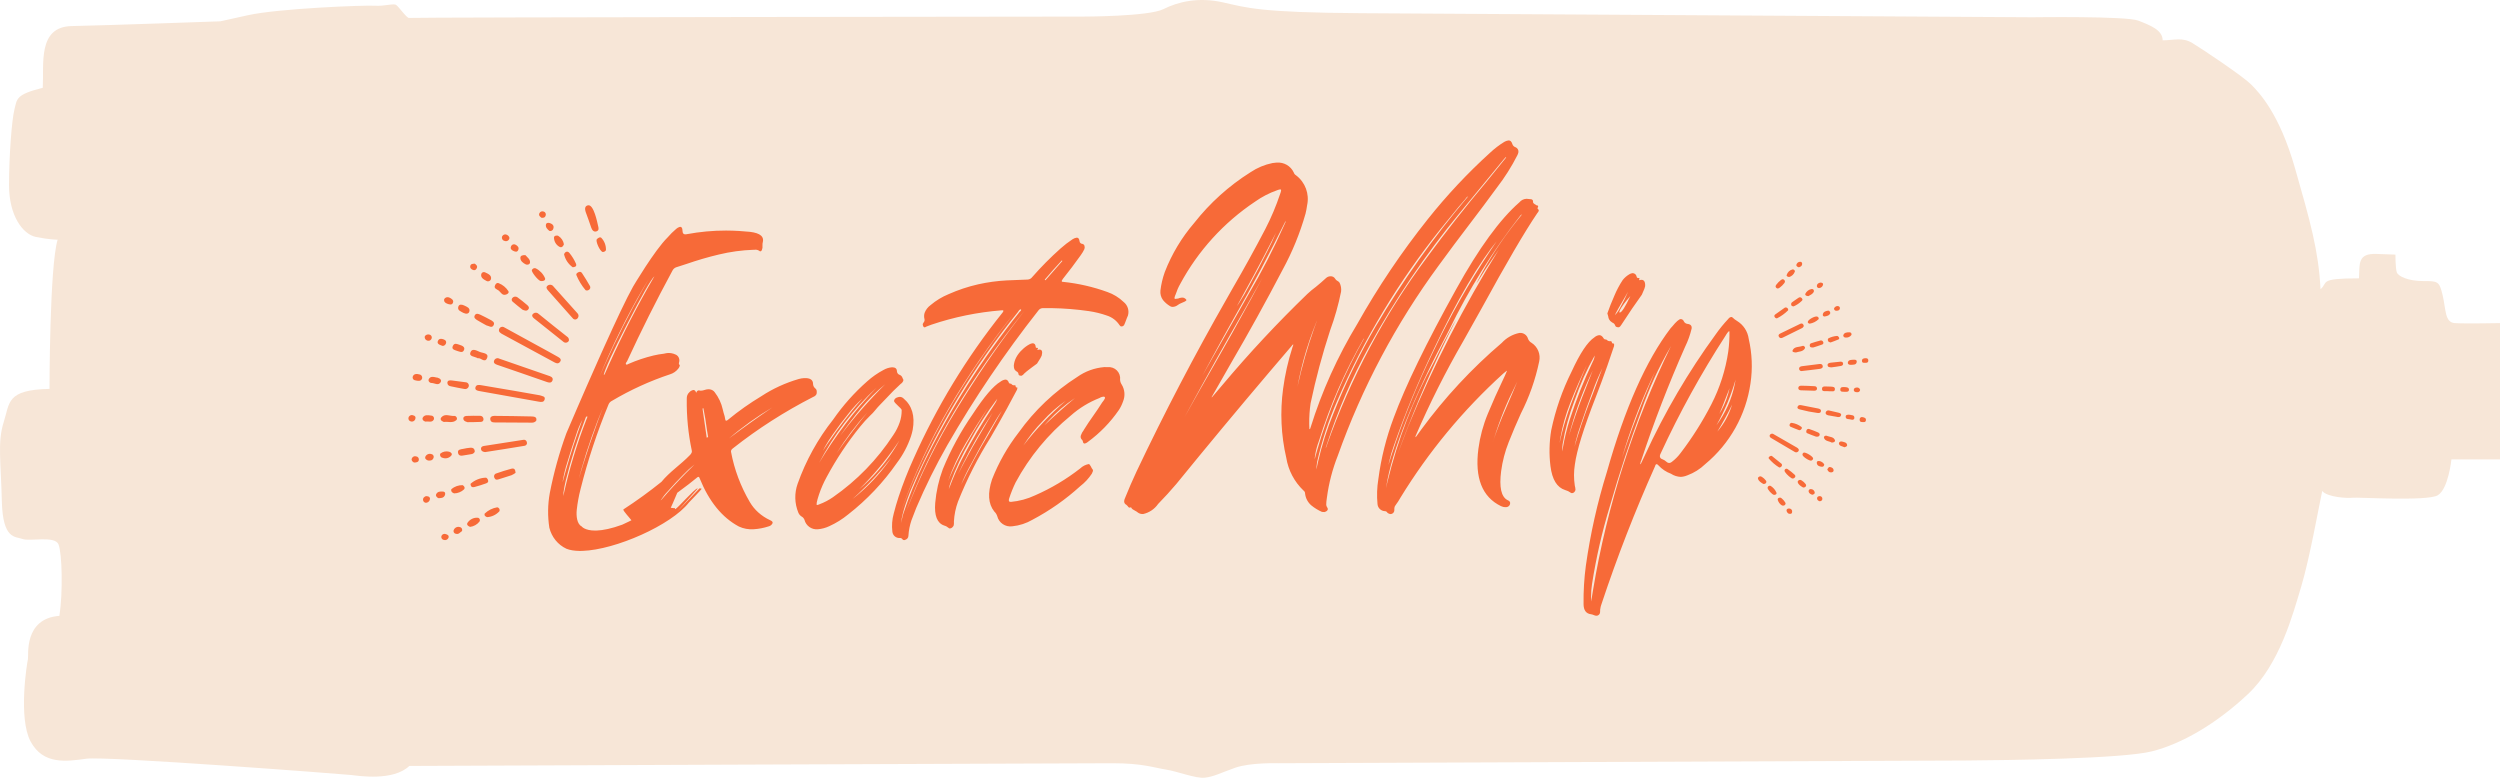
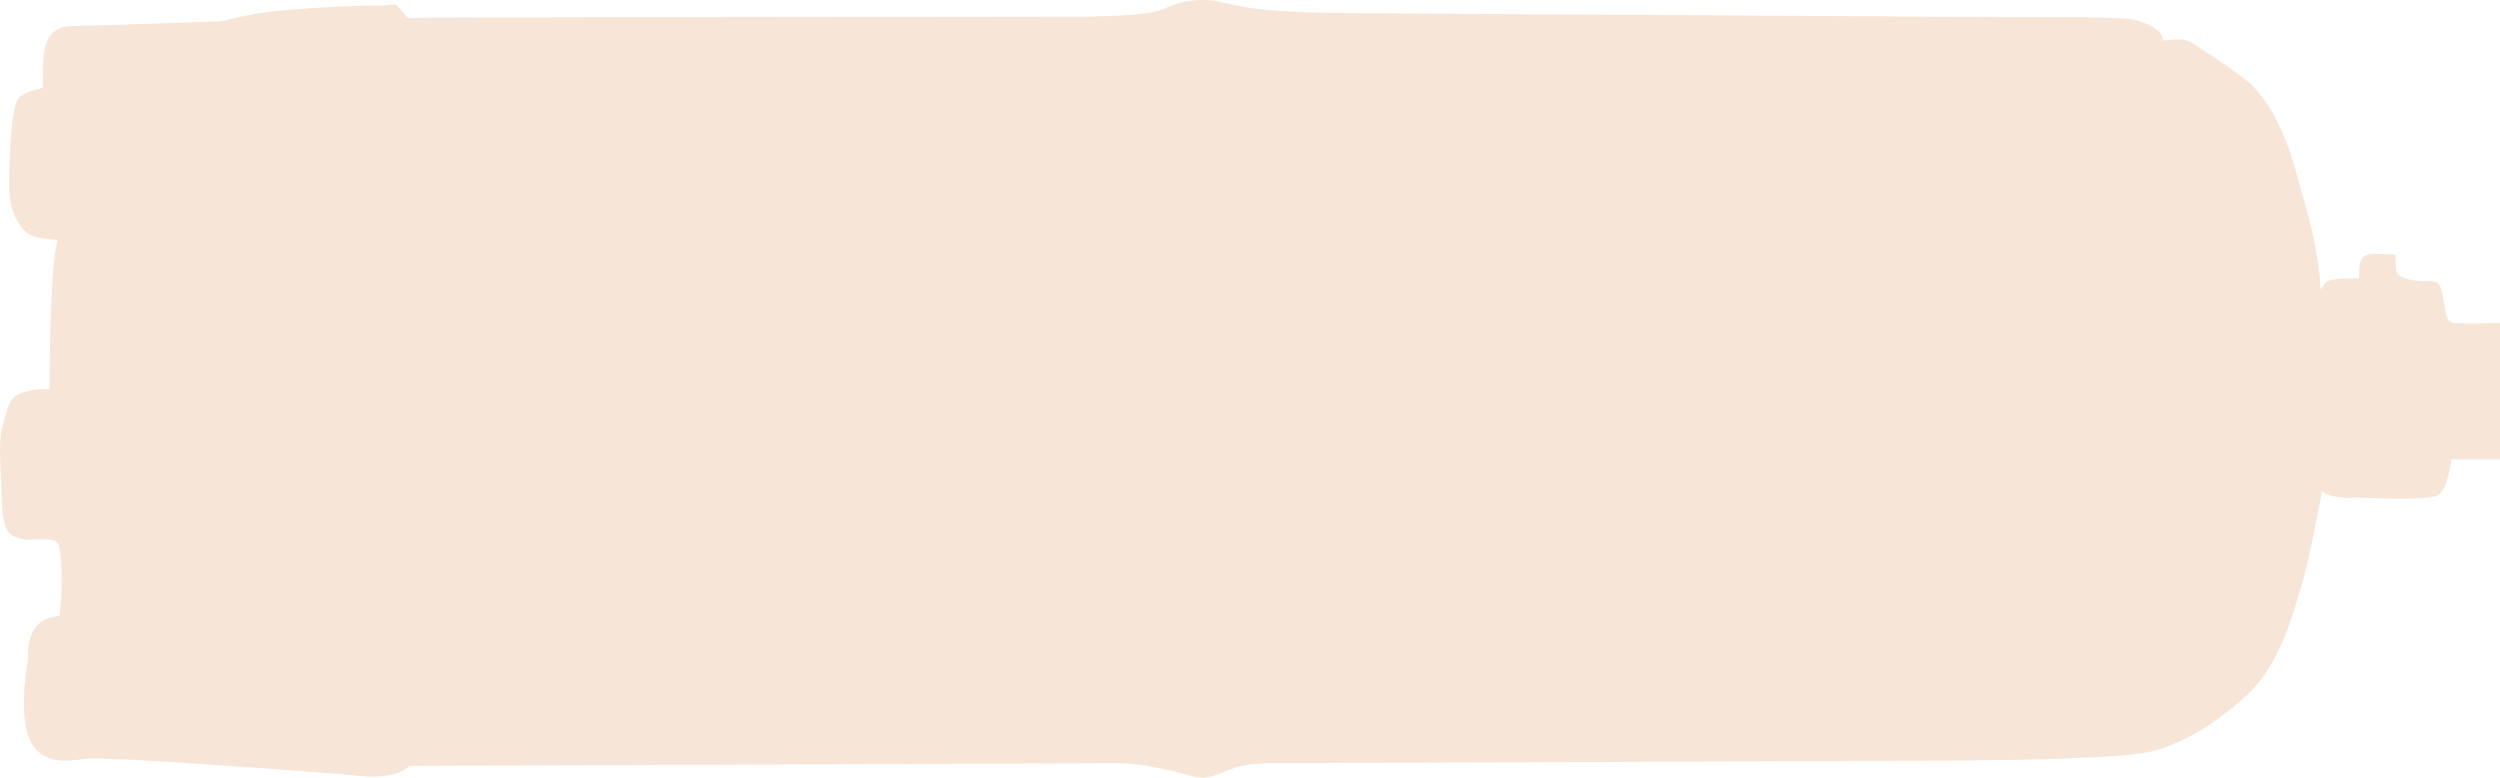
<svg xmlns="http://www.w3.org/2000/svg" width="180px" height="56px" viewBox="0 0 180 56" version="1.1">
  <title>svg-cylinder</title>
  <g id="Blog&amp;Articles" stroke="none" stroke-width="1" fill="none" fill-rule="evenodd">
    <g id="b-1280_bloglp__allsections" transform="translate(-630, -112)">
      <g id="hero--content" transform="translate(96, 112)">
        <g id="svg-cylinder" transform="translate(534, 0)">
          <path d="M3.565,28 C3.565,28 3.565,19.211 4.148,17.258 C4.148,17.258 3.565,17.258 2.594,17.063 C1.622,16.867 0.651,15.5 0.651,13.352 C0.651,11.203 0.845,8.664 1.039,7.883 C1.233,7.102 1.136,6.809 3.079,6.321 C3.177,4.612 2.691,1.926 5.168,1.877 C7.646,1.828 15.855,1.535 15.855,1.535 C15.855,1.535 15.661,1.584 17.847,1.096 C20.033,0.608 26.251,0.364 26.98,0.412 C27.708,0.461 28.34,0.217 28.534,0.364 C28.729,0.51 29.311,1.34 29.457,1.291 C29.603,1.243 77.986,1.194 77.986,1.194 C77.986,1.194 82.699,1.194 83.767,0.657 C84.836,0.119 86.293,-0.222 88.042,0.168 C89.791,0.559 90.665,0.901 97.952,0.95 C105.239,0.998 146.336,1.243 146.336,1.243 C146.336,1.243 153.088,1.145 153.962,1.487 C154.837,1.828 155.711,2.17 155.711,2.903 C156.537,2.903 157.12,2.659 157.848,3.098 C158.577,3.537 161.492,5.491 162.075,6.076 C162.658,6.662 164.115,8.176 165.232,12.082 C166.35,15.988 166.933,18.039 167.078,20.822 C167.661,20.334 166.884,20.041 169.847,20.041 C169.896,18.967 169.75,18.234 171.11,18.283 L172.47,18.332 C172.47,18.332 172.47,19.309 172.568,19.602 C172.665,19.895 173.393,20.236 174.462,20.236 C175.531,20.236 175.628,20.236 175.871,21.262 C176.114,22.287 176.017,23.215 176.745,23.264 C177.474,23.313 180,23.264 180,23.264 L180,28 L180,33.078 L176.502,33.078 C176.502,33.078 176.284,35.226 175.507,35.666 C174.729,36.105 169.701,35.788 169.386,35.837 C169.07,35.886 167.564,35.812 167.2,35.349 C166.957,36.472 166.301,40.182 165.694,42.209 C165.087,44.235 164.139,47.824 161.856,49.972 C159.573,52.121 157.071,53.561 154.934,54.098 C152.796,54.635 144.514,54.733 141.478,54.757 L92.042,54.953 C92.042,54.953 90.034,54.888 88.933,55.278 C87.832,55.669 87.378,55.929 86.731,55.994 C86.083,56.06 84.787,55.539 83.945,55.408 C83.103,55.278 82.261,54.953 80.124,54.953 C77.986,54.953 29.473,55.148 29.473,55.148 C28.307,56.255 25.846,55.864 25.263,55.799 C24.68,55.734 7.646,54.432 6.221,54.627 C4.796,54.823 3.112,55.083 2.205,53.39 C1.298,51.698 1.946,47.726 2.011,47.466 C2.075,47.205 1.687,44.536 4.278,44.341 C4.537,42.648 4.472,39.849 4.213,39.198 C3.954,38.547 2.14,39.002 1.622,38.807 C1.104,38.612 0.197,38.872 0.132,36.073 C0.068,33.273 -0.191,31.841 0.262,30.409 C0.715,28.977 0.456,28.065 3.565,28" id="Fill-1" fill="#F7E6D7" />
-           <path d="M124.653,22.822 C124.692,22.821 124.728,22.839 124.752,22.869 C124.844,22.958 124.946,23.035 125.056,23.101 C125.523,23.381 125.836,23.858 125.908,24.398 C126.152,25.449 126.195,26.536 126.035,27.603 C125.708,29.878 124.546,31.95 122.776,33.417 C122.408,33.772 121.971,34.047 121.491,34.224 C121.391,34.267 121.287,34.298 121.18,34.317 L121.019,34.336 C120.766,34.327 120.52,34.248 120.309,34.109 C119.963,33.982 119.652,33.774 119.403,33.502 C119.368,33.465 119.338,33.44 119.311,33.428 L119.273,33.421 C119.225,33.423 119.189,33.472 119.165,33.567 C117.72,36.796 116.437,40.095 115.322,43.451 C115.268,43.589 115.232,43.733 115.213,43.881 L115.206,44.075 C115.202,44.188 115.129,44.284 115.026,44.32 L114.961,44.333 C114.893,44.334 114.825,44.32 114.764,44.29 C114.702,44.261 114.637,44.241 114.57,44.229 C114.199,44.189 114.015,43.94 114.016,43.482 C114.005,42.558 114.06,41.636 114.183,40.721 C114.506,38.435 115.012,36.179 115.698,33.974 C116.987,29.403 118.517,25.954 120.288,23.628 L120.391,23.517 C120.683,23.161 120.889,22.98 121.007,22.974 C121.108,22.973 121.199,23.035 121.233,23.13 C121.281,23.233 121.378,23.304 121.49,23.319 C121.722,23.343 121.824,23.455 121.798,23.656 C121.691,24.11 121.533,24.55 121.328,24.969 C120.129,27.677 119.073,30.413 118.161,33.176 L118.138,33.213 L118.095,33.409 L118.128,33.425 C118.238,33.208 118.343,32.985 118.444,32.757 C119.847,29.695 121.555,26.782 123.54,24.061 C123.814,23.671 124.115,23.302 124.442,22.956 C124.49,22.883 124.567,22.835 124.653,22.822 Z M120.314,24.915 C119.439,26.416 118.714,27.998 118.148,29.64 C117.338,31.806 116.593,34.07 115.914,36.433 C115.352,38.275 114.921,40.155 114.625,42.057 C114.576,42.368 114.553,42.682 114.555,42.996 L114.565,43.31 L114.699,42.481 C115.717,36.388 117.607,30.472 120.314,24.915 Z M48.984,16.333 L49.029,16.342 C49.099,16.37 49.135,16.46 49.139,16.612 C49.143,16.8 49.222,16.886 49.377,16.873 L49.448,16.861 C50.382,16.687 51.328,16.599 52.275,16.6 L52.748,16.608 C53.064,16.618 53.38,16.638 53.695,16.668 C54.567,16.712 54.981,16.938 54.937,17.348 L54.901,17.545 C54.894,17.597 54.893,17.65 54.898,17.703 C54.903,17.75 54.903,17.797 54.898,17.844 C54.877,17.967 54.844,18.045 54.797,18.08 L54.759,18.097 C54.723,18.102 54.688,18.086 54.666,18.057 C54.555,17.986 54.423,17.961 54.295,17.987 L54.239,17.985 C53.402,18.014 52.57,18.129 51.754,18.326 C50.978,18.51 50.203,18.737 49.428,19.005 L48.674,19.248 C48.558,19.293 48.463,19.383 48.409,19.499 C47.243,21.655 46.155,23.828 45.145,26.019 C45.134,26.032 45.118,26.054 45.096,26.085 C45.073,26.118 45.059,26.157 45.055,26.198 C45.066,26.233 45.097,26.257 45.133,26.258 L45.266,26.195 C45.844,25.943 46.441,25.743 47.052,25.596 C47.301,25.537 47.553,25.493 47.808,25.465 L47.879,25.448 C47.979,25.423 48.082,25.412 48.183,25.415 L48.335,25.43 C48.435,25.447 48.533,25.477 48.627,25.521 C48.819,25.593 48.937,25.794 48.911,26.004 L48.881,26.152 C48.874,26.19 48.886,26.228 48.912,26.255 C48.933,26.272 48.946,26.298 48.946,26.326 C48.928,26.405 48.891,26.479 48.839,26.54 C48.687,26.735 48.481,26.877 48.249,26.948 C46.795,27.431 45.394,28.07 44.069,28.856 C43.956,28.907 43.865,29.001 43.815,29.119 C42.996,31.095 42.322,33.133 41.8,35.214 C41.673,35.706 41.581,36.206 41.526,36.711 C41.48,37.142 41.54,37.728 41.873,37.896 C41.873,37.896 42.086,38.201 42.853,38.201 L42.978,38.198 C43.413,38.18 44.006,38.069 44.806,37.775 C44.969,37.703 45.131,37.626 45.29,37.546 L45.463,37.458 C45.412,37.391 45.343,37.309 45.269,37.223 L45.121,37.049 C44.977,36.877 44.858,36.722 44.884,36.678 C45.834,36.061 46.747,35.399 47.622,34.695 C48.216,33.968 49.011,33.454 49.665,32.776 C49.725,32.722 49.771,32.656 49.801,32.584 C49.82,32.534 49.822,32.481 49.807,32.43 C49.551,31.217 49.431,29.984 49.447,28.748 L49.447,28.702 C49.444,28.618 49.457,28.533 49.487,28.453 C49.517,28.376 49.565,28.305 49.629,28.247 C49.702,28.161 49.806,28.102 49.922,28.079 C50.011,28.075 50.081,28.143 50.129,28.285 L50.141,28.253 C50.175,28.16 50.232,28.111 50.31,28.107 L50.451,28.131 C50.545,28.127 50.638,28.11 50.726,28.079 C50.803,28.051 50.885,28.034 50.968,28.029 L51.064,28.028 L51.156,28.042 C51.277,28.071 51.384,28.139 51.456,28.237 C51.742,28.607 51.94,29.029 52.037,29.473 L52.098,29.717 C52.155,29.875 52.196,30.038 52.22,30.204 C52.231,30.265 52.254,30.295 52.287,30.293 C52.344,30.279 52.395,30.25 52.434,30.209 C53.181,29.594 53.979,29.031 54.819,28.525 C55.638,27.987 56.545,27.57 57.506,27.289 C57.632,27.253 57.763,27.231 57.894,27.224 C58.322,27.204 58.537,27.343 58.54,27.64 C58.54,27.76 58.595,27.875 58.691,27.957 C58.739,27.99 58.775,28.037 58.792,28.09 C58.815,28.182 58.815,28.277 58.792,28.368 C58.746,28.466 58.658,28.542 58.549,28.579 C56.496,29.629 54.564,30.866 52.783,32.271 C52.717,32.309 52.667,32.366 52.641,32.434 C52.63,32.469 52.628,32.506 52.636,32.542 C52.87,33.802 53.326,35.019 53.986,36.146 C54.312,36.707 54.82,37.162 55.439,37.449 C55.465,37.456 55.489,37.467 55.509,37.484 C55.525,37.498 55.543,37.51 55.563,37.52 C55.586,37.534 55.605,37.555 55.616,37.579 C55.632,37.607 55.635,37.641 55.624,37.671 C55.611,37.696 55.596,37.719 55.579,37.742 C55.553,37.781 55.519,37.814 55.478,37.839 C55.436,37.867 55.389,37.887 55.339,37.9 C54.99,38.014 54.626,38.084 54.256,38.106 C53.891,38.13 53.526,38.062 53.2,37.91 C51.994,37.268 51.052,36.111 50.375,34.437 C50.356,34.366 50.324,34.332 50.28,34.334 C50.246,34.336 50.195,34.369 50.127,34.433 C49.88,34.644 49.364,35.038 48.764,35.479 C48.557,35.994 48.294,36.559 48.294,36.559 L48.542,36.589 L48.578,36.576 L48.592,36.586 C48.601,36.609 48.578,36.667 48.623,36.656 C48.759,36.624 50.014,35.184 50.21,35.169 L50.233,35.18 L48.762,36.832 L50.36,35.166 L50.4,35.163 L50.451,35.168 C50.484,35.173 50.514,35.184 50.517,35.199 C50.523,35.229 49.605,36.178 49.605,36.178 C48.343,37.8 44.32,39.589 41.931,39.664 L41.712,39.666 C41.355,39.661 41.042,39.612 40.789,39.513 C40.175,39.23 39.72,38.672 39.553,37.998 C39.425,37.172 39.435,36.328 39.584,35.505 C39.869,34.038 40.268,32.597 40.778,31.196 L40.79,31.169 C40.91,30.886 41.938,28.476 43.053,25.973 L43.291,25.439 L43.531,24.907 C44.328,23.14 45.11,21.472 45.585,20.629 C45.585,20.629 47.129,18.014 48.065,17.097 C48.257,16.872 48.467,16.664 48.692,16.475 C48.761,16.413 48.843,16.367 48.93,16.34 L48.984,16.333 Z M77.523,17.111 C77.635,17.106 77.702,17.186 77.724,17.353 C77.729,17.467 77.822,17.557 77.936,17.56 C78.005,17.576 78.06,17.628 78.081,17.695 C78.107,17.774 78.105,17.86 78.075,17.939 C78.002,18.09 77.915,18.235 77.816,18.371 C77.405,18.952 76.974,19.522 76.525,20.082 C76.495,20.119 76.471,20.16 76.451,20.203 C76.428,20.271 76.468,20.302 76.568,20.297 C77.647,20.41 78.708,20.654 79.728,21.023 C80.167,21.175 80.567,21.421 80.902,21.743 C81.196,21.975 81.319,22.365 81.21,22.725 L81.137,22.896 C81.092,22.999 81.048,23.113 81.007,23.238 C80.988,23.294 80.964,23.348 80.937,23.401 C80.905,23.453 80.854,23.488 80.797,23.5 L80.738,23.503 C80.694,23.506 80.649,23.475 80.605,23.41 C80.39,23.081 80.068,22.837 79.695,22.719 C79.273,22.571 78.839,22.464 78.397,22.4 C77.515,22.273 76.626,22.201 75.736,22.186 L75.068,22.186 C74.947,22.191 74.835,22.253 74.766,22.352 C72.349,25.422 70.157,28.663 68.207,32.05 C67.377,33.509 66.631,35.015 65.973,36.56 L65.623,37.467 C65.503,37.823 65.43,38.193 65.407,38.568 L65.39,38.67 C65.369,38.736 65.324,38.792 65.263,38.827 C65.232,38.849 65.197,38.866 65.16,38.877 L65.104,38.889 C65.047,38.891 64.993,38.861 64.965,38.812 C64.919,38.754 64.847,38.726 64.775,38.738 C64.505,38.749 64.275,38.547 64.25,38.278 C64.197,37.844 64.231,37.403 64.348,36.981 C64.45,36.574 64.567,36.171 64.699,35.773 C65.004,34.853 65.357,33.95 65.757,33.068 C67.434,29.293 69.59,25.749 72.169,22.525 C72.201,22.489 72.225,22.448 72.243,22.403 C72.254,22.37 72.242,22.35 72.207,22.343 L72.165,22.34 L72.114,22.343 C70.397,22.478 68.702,22.824 67.069,23.374 L66.71,23.51 L66.671,23.529 C66.653,23.544 66.632,23.556 66.61,23.562 L66.576,23.568 C66.533,23.572 66.494,23.546 66.481,23.506 C66.472,23.493 66.466,23.479 66.461,23.465 C66.454,23.443 66.448,23.421 66.442,23.399 C66.435,23.368 66.437,23.336 66.448,23.306 C66.46,23.274 66.478,23.244 66.501,23.218 C66.527,23.187 66.547,23.152 66.56,23.114 C66.575,23.065 66.575,23.013 66.56,22.963 C66.523,22.819 66.527,22.667 66.572,22.525 C66.659,22.3 66.809,22.106 67.004,21.966 C67.394,21.636 67.833,21.37 68.305,21.177 C68.988,20.873 69.699,20.636 70.428,20.471 C71.102,20.32 71.788,20.226 72.477,20.189 L74,20.128 C74.13,20.118 74.249,20.05 74.325,19.943 C74.96,19.219 75.638,18.534 76.357,17.893 C76.629,17.651 76.917,17.428 77.221,17.228 C77.311,17.166 77.415,17.126 77.523,17.111 Z M32.104,38.457 C32.234,38.497 32.342,38.554 32.292,38.722 C32.233,38.856 32.083,38.922 31.946,38.873 C31.885,38.861 31.832,38.823 31.801,38.768 C31.769,38.713 31.763,38.647 31.784,38.587 C31.838,38.463 31.98,38.405 32.104,38.457 Z M33.105,37.949 C33.168,37.959 33.223,37.998 33.254,38.056 C33.284,38.113 33.287,38.181 33.261,38.24 C33.127,38.318 33.038,38.498 32.822,38.432 C32.76,38.423 32.705,38.384 32.676,38.327 C32.647,38.271 32.647,38.204 32.675,38.147 C32.749,37.981 32.933,37.896 33.105,37.949 Z M64.229,26.444 C64.462,26.444 64.579,26.541 64.578,26.734 C64.586,26.859 64.672,26.965 64.793,26.997 C64.89,27.04 64.961,27.126 64.986,27.23 C65.003,27.255 65.018,27.281 65.031,27.308 C65.047,27.344 65.048,27.385 65.034,27.421 C64.997,27.512 64.933,27.589 64.85,27.641 C64.486,27.972 64.139,28.319 63.808,28.681 L63.349,29.158 C63.233,29.276 63.123,29.401 63.02,29.53 C62.908,29.67 62.785,29.801 62.653,29.921 C62.396,30.172 62.154,30.439 61.929,30.719 C61.021,31.841 60.219,33.047 59.534,34.32 C59.306,34.732 59.115,35.164 58.966,35.611 C58.8,36.115 58.754,36.366 58.829,36.362 C58.891,36.351 58.951,36.332 59.007,36.304 C59.347,36.178 59.669,36.009 59.967,35.802 C61.692,34.605 63.17,33.085 64.318,31.323 C64.515,31.036 64.671,30.723 64.784,30.394 C64.876,30.121 64.923,29.834 64.921,29.546 C64.957,29.404 64.331,29.01 64.374,28.846 C64.417,28.617 64.714,28.579 64.788,28.575 C64.885,28.577 64.977,28.615 65.048,28.682 C65.669,29.2 65.891,29.954 65.714,30.944 C65.682,31.105 65.64,31.264 65.589,31.42 C65.356,32.107 65.014,32.753 64.577,33.331 C63.6,34.738 62.417,35.987 61.068,37.039 C60.654,37.379 60.197,37.664 59.709,37.885 C59.451,38.007 59.173,38.082 58.889,38.107 C58.444,38.151 58.033,37.863 57.922,37.429 C57.884,37.326 57.811,37.241 57.715,37.189 C57.607,37.121 57.524,37.021 57.477,36.902 C57.207,36.242 57.19,35.506 57.429,34.834 C58.023,33.16 58.887,31.597 59.988,30.206 C60.69,29.195 61.511,28.272 62.434,27.459 C62.791,27.139 63.186,26.863 63.61,26.638 C63.799,26.528 64.011,26.462 64.229,26.444 Z M72.379,27.33 C72.5,27.323 72.588,27.401 72.643,27.563 C72.654,27.596 72.687,27.618 72.722,27.616 C72.753,27.617 72.784,27.624 72.813,27.636 C72.858,27.707 72.938,27.748 73.022,27.741 L73.088,27.737 C73.11,27.737 73.123,27.764 73.127,27.817 C73.13,27.872 73.154,27.898 73.198,27.896 L73.231,27.896 C73.264,27.894 73.262,27.949 73.225,28.061 C73.214,28.094 72.972,28.545 72.499,29.414 C72.115,30.114 71.722,30.809 71.32,31.499 C70.402,32.963 69.618,34.506 68.978,36.111 C68.809,36.57 68.709,37.052 68.682,37.54 C68.688,37.634 68.685,37.728 68.67,37.821 C68.649,37.881 68.611,37.934 68.562,37.974 C68.532,38.003 68.496,38.024 68.458,38.036 L68.398,38.048 C68.354,38.05 68.324,38.041 68.311,38.019 C68.216,37.935 68.103,37.873 67.981,37.839 C67.475,37.668 67.26,37.125 67.336,36.21 C67.407,35.379 67.591,34.562 67.882,33.78 C68.456,32.379 69.182,31.046 70.047,29.803 C70.862,28.554 71.525,27.78 72.036,27.479 C72.136,27.401 72.254,27.349 72.379,27.33 Z M34.396,37.275 C34.459,37.282 34.514,37.323 34.538,37.383 C34.563,37.442 34.554,37.51 34.516,37.561 C34.35,37.768 34.111,37.902 33.85,37.935 C33.625,37.854 33.593,37.732 33.673,37.623 C33.839,37.389 34.112,37.257 34.396,37.275 Z M80.417,26.672 C80.592,26.85 80.677,27.098 80.646,27.345 C80.653,27.467 80.693,27.584 80.761,27.685 C80.987,28.05 81.024,28.5 80.862,28.898 C80.787,29.117 80.685,29.327 80.558,29.522 C79.946,30.41 79.188,31.189 78.316,31.826 C78.274,31.861 78.227,31.89 78.177,31.91 L78.099,31.935 C78.022,31.939 77.976,31.882 77.962,31.762 L77.923,31.682 C77.818,31.603 77.777,31.464 77.825,31.341 C77.872,31.207 77.941,31.081 78.03,30.969 L78.035,30.952 C78.246,30.612 78.467,30.28 78.699,29.956 C78.931,29.631 79.151,29.304 79.357,28.976 C79.431,28.893 79.494,28.801 79.545,28.703 C79.572,28.622 79.556,28.576 79.498,28.563 L79.446,28.56 C79.371,28.565 79.297,28.586 79.229,28.62 L79.168,28.656 C78.404,28.954 77.699,29.386 77.086,29.931 C75.464,31.26 74.118,32.892 73.123,34.737 C72.941,35.112 72.785,35.499 72.657,35.896 C72.602,36.063 72.645,36.143 72.787,36.136 C73.387,36.081 73.973,35.923 74.518,35.668 C75.683,35.159 76.778,34.506 77.779,33.724 C77.948,33.564 78.158,33.456 78.387,33.413 C78.431,33.411 78.486,33.473 78.552,33.602 C78.581,33.678 78.624,33.748 78.677,33.809 C78.7,33.849 78.702,33.897 78.683,33.939 L78.611,34.107 C78.385,34.451 78.103,34.755 77.776,35.006 C76.738,35.951 75.585,36.762 74.343,37.419 C73.898,37.679 73.402,37.841 72.889,37.893 C72.391,37.966 71.919,37.648 71.8,37.16 C71.758,37.032 71.684,36.917 71.586,36.825 C71.15,36.276 71.097,35.506 71.427,34.513 C71.902,33.304 72.547,32.168 73.343,31.141 C74.481,29.551 75.913,28.192 77.562,27.14 C78.139,26.731 78.815,26.486 79.52,26.43 L79.745,26.435 C79.994,26.408 80.241,26.495 80.417,26.672 Z M73.473,22.271 C73.451,22.271 73.413,22.301 73.361,22.36 C73.355,22.38 73.343,22.398 73.327,22.412 C73.311,22.425 73.299,22.444 73.293,22.464 C70.126,26.381 67.518,30.721 65.545,35.359 C65.41,35.702 65.288,36.038 65.179,36.368 C65.038,36.789 64.934,37.221 64.867,37.66 L65.031,37.014 C65.447,35.763 65.94,34.538 66.508,33.349 C68.403,29.476 70.718,25.824 73.411,22.459 C73.422,22.44 73.439,22.425 73.458,22.415 C73.49,22.391 73.513,22.357 73.523,22.319 C73.531,22.296 73.514,22.281 73.473,22.271 Z M35.795,36.527 C35.857,36.533 35.913,36.568 35.946,36.622 C35.979,36.675 35.986,36.741 35.965,36.801 C35.734,37.06 35.412,37.216 35.069,37.235 C34.96,37.191 34.85,37.132 34.897,36.978 C35.145,36.74 35.458,36.583 35.795,36.527 Z M109.921,14.313 L110.147,14.336 C110.312,14.328 110.391,14.4 110.382,14.553 C110.376,14.601 110.416,14.651 110.503,14.705 C110.534,14.714 110.563,14.731 110.585,14.754 C110.612,14.78 110.648,14.794 110.686,14.793 C110.732,14.797 110.751,14.828 110.744,14.887 C110.735,14.921 110.719,14.952 110.696,14.978 C110.693,15.002 110.696,15.013 110.709,15.013 C110.771,15.08 110.8,15.132 110.796,15.167 C110.773,15.235 110.735,15.297 110.684,15.349 C109.768,16.702 108.438,18.976 106.693,22.171 C106.186,23.091 105.742,23.884 105.361,24.55 C104.078,26.769 102.927,29.061 101.912,31.414 L101.93,31.483 L102.334,30.923 C104.016,28.629 105.959,26.536 108.126,24.689 C108.464,24.322 108.909,24.07 109.399,23.971 L109.488,23.97 L109.416,23.971 C109.688,23.948 109.938,24.12 110.014,24.381 C110.059,24.511 110.152,24.619 110.274,24.684 C110.722,24.974 110.94,25.513 110.82,26.033 C110.549,27.331 110.106,28.588 109.504,29.77 C109.191,30.456 108.899,31.145 108.627,31.835 C108.361,32.505 108.178,33.204 108.083,33.918 C107.931,35.079 108.086,35.777 108.549,36.012 C108.683,36.064 108.743,36.143 108.729,36.249 C108.722,36.326 108.685,36.397 108.625,36.447 C108.581,36.484 108.527,36.506 108.47,36.512 L108.396,36.513 C108.283,36.517 108.171,36.492 108.07,36.441 C106.713,35.782 106.171,34.404 106.445,32.308 C106.56,31.441 106.789,30.593 107.126,29.785 C107.469,28.956 107.826,28.155 108.197,27.383 C108.309,27.154 108.409,26.932 108.496,26.715 L108.486,26.691 L108.224,26.906 C105.345,29.519 102.853,32.529 100.825,35.844 C100.727,36.022 100.616,36.193 100.494,36.355 C100.44,36.415 100.405,36.491 100.395,36.572 L100.392,36.731 C100.393,36.806 100.363,36.878 100.31,36.931 C100.256,36.984 100.184,37.013 100.109,37.012 L100.092,37.012 C100.019,36.998 99.95,36.965 99.893,36.917 C99.856,36.843 99.779,36.798 99.697,36.803 C99.424,36.786 99.205,36.572 99.181,36.3 C99.123,35.699 99.143,35.093 99.241,34.498 C99.438,32.989 99.809,31.507 100.345,30.083 C101.183,27.805 102.683,24.717 104.847,20.818 C106.475,17.876 107.992,15.793 109.396,14.568 C109.521,14.415 109.706,14.322 109.904,14.313 L109.921,14.313 Z M108.605,10.111 L108.622,10.112 C108.747,10.105 108.835,10.195 108.893,10.38 C108.926,10.483 109.007,10.564 109.11,10.597 C109.257,10.652 109.347,10.801 109.327,10.956 C109.312,11.038 109.284,11.117 109.244,11.19 C108.829,12.005 108.339,12.781 107.779,13.505 C107.136,14.385 106.482,15.26 105.817,16.129 C105.067,17.109 104.327,18.1 103.598,19.101 C100.513,23.292 98.06,27.912 96.32,32.814 C95.938,33.78 95.676,34.789 95.539,35.818 L95.501,36.103 C95.491,36.179 95.486,36.256 95.489,36.333 C95.49,36.401 95.512,36.467 95.552,36.523 C95.585,36.562 95.603,36.611 95.604,36.662 C95.592,36.757 95.512,36.826 95.365,36.868 L95.345,36.867 L95.184,36.858 C94.903,36.736 94.64,36.574 94.403,36.378 C94.16,36.164 94.004,35.867 93.967,35.545 C93.97,35.457 93.928,35.372 93.855,35.321 C93.195,34.693 92.759,33.867 92.613,32.968 C92.236,31.335 92.158,29.647 92.384,27.986 C92.518,26.981 92.742,25.989 93.052,25.023 L93.057,24.988 C93.087,24.945 93.106,24.896 93.111,24.844 L93.106,24.782 L91.403,26.779 C89.116,29.473 86.881,32.161 84.699,34.842 C84.283,35.332 83.845,35.814 83.384,36.285 C83.129,36.655 82.743,36.914 82.304,37.011 L82.284,37.01 C82.145,37.016 82.013,36.973 81.908,36.889 C81.854,36.843 81.793,36.805 81.729,36.774 C81.666,36.744 81.606,36.709 81.55,36.669 C81.515,36.643 81.486,36.612 81.463,36.576 L81.433,36.519 L81.41,36.533 C81.394,36.54 81.378,36.545 81.361,36.547 L81.339,36.547 C81.305,36.551 81.274,36.54 81.253,36.517 C81.228,36.489 81.205,36.46 81.184,36.43 C81.16,36.397 81.131,36.369 81.098,36.346 C80.985,36.297 80.92,36.176 80.942,36.055 C80.952,35.986 80.973,35.92 81.003,35.857 C81.263,35.209 81.54,34.571 81.833,33.944 C83.841,29.713 86.009,25.561 88.336,21.489 L88.748,20.762 C89.565,19.356 90.35,17.934 91.101,16.495 C91.524,15.677 91.882,14.827 92.173,13.953 C92.201,13.883 92.222,13.81 92.236,13.736 C92.245,13.672 92.225,13.638 92.178,13.634 C92.104,13.645 92.024,13.667 91.948,13.699 C91.383,13.898 90.849,14.175 90.361,14.522 C88.108,16.027 86.259,18.06 84.976,20.444 C84.842,20.679 84.733,20.927 84.651,21.185 C84.612,21.265 84.583,21.349 84.564,21.436 C84.557,21.491 84.573,21.518 84.612,21.522 L84.832,21.493 C84.868,21.476 84.905,21.462 84.943,21.452 C84.996,21.437 85.05,21.428 85.105,21.426 L85.118,21.427 C85.121,21.426 85.125,21.426 85.129,21.426 C85.203,21.423 85.275,21.448 85.331,21.495 C85.395,21.545 85.425,21.582 85.422,21.605 C85.418,21.641 85.374,21.678 85.292,21.718 C85.21,21.758 85.126,21.794 85.041,21.828 C84.959,21.859 84.882,21.901 84.812,21.954 C84.706,22.038 84.577,22.088 84.442,22.097 L84.428,22.096 C84.425,22.096 84.422,22.096 84.418,22.097 C84.351,22.097 84.286,22.076 84.232,22.035 C84.043,21.921 83.874,21.774 83.734,21.602 C83.591,21.407 83.525,21.165 83.55,20.923 C83.604,20.466 83.71,20.017 83.866,19.584 C84.365,18.295 85.081,17.101 85.982,16.053 C87.113,14.614 88.483,13.379 90.032,12.404 C90.511,12.081 91.049,11.856 91.615,11.74 L91.901,11.708 C91.946,11.704 91.992,11.703 92.037,11.704 L91.925,11.708 C92.444,11.665 92.934,11.951 93.153,12.424 C93.181,12.51 93.241,12.582 93.32,12.627 C93.98,13.128 94.289,13.965 94.113,14.774 C94.086,14.978 94.048,15.18 93.999,15.38 C93.6,16.789 93.044,18.149 92.342,19.435 C91.154,21.708 89.909,23.959 88.608,26.19 L87.239,28.59 L87.256,28.609 L88.015,27.719 C89.939,25.427 91.982,23.237 94.135,21.159 C94.329,20.978 94.533,20.808 94.747,20.651 C94.996,20.449 95.241,20.236 95.482,20.013 C95.56,19.944 95.658,19.902 95.762,19.893 L95.786,19.893 C95.926,19.879 96.062,19.948 96.133,20.07 C96.167,20.135 96.222,20.188 96.289,20.22 C96.353,20.25 96.407,20.296 96.448,20.353 C96.549,20.553 96.587,20.779 96.557,21.001 C96.367,21.944 96.105,22.872 95.772,23.776 C95.207,25.502 94.737,27.258 94.363,29.035 C94.291,29.53 94.257,30.03 94.264,30.53 L94.276,30.903 L94.292,30.901 C94.326,30.886 94.347,30.852 94.355,30.799 C95.171,28.179 96.303,25.668 97.726,23.321 C99.21,20.679 100.905,18.161 102.793,15.791 C104.16,14.072 105.665,12.466 107.293,10.99 C107.605,10.698 107.946,10.439 108.31,10.215 C108.401,10.161 108.501,10.126 108.605,10.111 Z M128.853,36.615 C128.909,36.621 128.96,36.649 128.994,36.694 C129.028,36.739 129.043,36.797 129.033,36.853 C129.031,36.938 128.997,37.03 128.796,36.989 C128.704,36.946 128.642,36.858 128.63,36.757 C128.622,36.65 128.728,36.596 128.853,36.615 Z M73.156,22.374 L73.215,22.301 C69.39,27.093 66.656,31.808 65.013,36.446 L64.855,36.901 L65.016,36.452 C66.613,32.054 69.189,27.538 72.746,22.906 L73.156,22.374 Z M73.822,22.296 L73.859,22.251 C69.853,27.244 66.978,32.111 65.233,36.852 C66.24,34.264 67.473,31.77 68.92,29.4 C70.24,27.233 71.667,25.135 73.197,23.113 L73.822,22.296 Z M128.175,35.828 C128.285,35.83 128.596,36.183 128.561,36.278 C128.531,36.363 128.472,36.433 128.309,36.397 C128.153,36.305 128.04,36.155 127.993,35.979 C127.979,35.886 128.064,35.825 128.175,35.828 Z M30.815,35.739 C30.869,35.746 30.916,35.78 30.942,35.829 C30.967,35.878 30.968,35.936 30.943,35.986 C30.904,36.135 30.756,36.226 30.608,36.191 C30.551,36.172 30.505,36.131 30.479,36.076 C30.452,36.022 30.448,35.96 30.467,35.903 C30.491,35.834 30.542,35.778 30.607,35.747 C30.672,35.716 30.747,35.714 30.815,35.739 Z M131.01,35.721 C131.06,35.716 131.11,35.732 131.148,35.766 C131.186,35.799 131.208,35.847 131.21,35.898 C131.22,35.991 131.16,36.08 131.026,36.094 C130.91,36.063 130.825,35.992 130.828,35.876 C130.83,35.786 130.9,35.726 131.01,35.721 Z M50.007,33.438 C49.71,33.675 49.432,33.93 49.174,34.202 C48.8,34.58 48.443,34.962 48.105,35.347 C47.901,35.558 47.72,35.787 47.564,36.03 L47.632,35.973 L48.069,35.472 C48.632,34.837 49.216,34.224 49.82,33.632 L50.007,33.438 Z M64.176,32.952 C63.456,33.876 62.661,34.744 61.802,35.545 L61.375,35.933 L61.723,35.652 C62.542,34.966 63.278,34.184 63.913,33.323 L64.176,32.952 Z M31.903,35.394 C32.065,35.407 32.082,35.551 32.027,35.668 C31.936,35.866 31.741,35.866 31.55,35.866 C31.436,35.788 31.344,35.7 31.411,35.569 C31.511,35.375 31.724,35.382 31.903,35.394 Z M42.253,29.979 C42.236,29.982 42.22,29.992 42.208,30.005 C42.172,30.051 42.147,30.106 42.135,30.164 C41.575,31.611 41.107,33.094 40.733,34.604 C40.663,34.892 40.608,35.183 40.568,35.477 L40.556,35.716 L40.583,35.601 C40.993,33.749 41.544,31.935 42.232,30.174 C42.249,30.15 42.262,30.123 42.269,30.095 C42.271,30.078 42.275,30.061 42.281,30.045 C42.287,30.031 42.291,30.016 42.293,30.001 C42.293,29.99 42.281,29.983 42.253,29.979 Z M127.525,35.01 C127.689,35.12 127.819,35.276 127.899,35.458 C127.948,35.572 127.85,35.632 127.736,35.632 C127.596,35.625 127.239,35.229 127.267,35.113 C127.274,35.055 127.312,35.005 127.366,34.983 C127.42,34.962 127.481,34.972 127.525,35.01 Z M130.387,35.214 C130.524,35.215 130.64,35.317 130.661,35.455 C130.675,35.554 130.588,35.599 130.486,35.624 C130.353,35.583 130.237,35.515 130.218,35.376 C130.214,35.33 130.231,35.285 130.264,35.253 C130.297,35.222 130.342,35.207 130.387,35.214 Z M33.31,34.93 C33.43,34.998 33.501,35.117 33.412,35.235 C33.216,35.419 32.959,35.522 32.691,35.524 C32.509,35.455 32.46,35.35 32.494,35.221 C32.723,35.029 33.012,34.926 33.31,34.93 Z M115.135,24.131 C115.265,24.125 115.377,24.207 115.472,24.378 C115.492,24.413 115.53,24.435 115.57,24.435 C115.606,24.436 115.64,24.443 115.673,24.456 C115.735,24.53 115.827,24.571 115.923,24.567 L115.993,24.563 C116.017,24.563 116.037,24.59 116.053,24.65 C116.069,24.709 116.1,24.736 116.148,24.733 L116.183,24.733 C116.218,24.733 116.226,24.789 116.213,24.906 L116.201,24.949 C116.159,25.088 116,25.552 115.726,26.343 C115.466,27.085 115.193,27.823 114.909,28.555 C114.027,30.812 113.521,32.443 113.39,33.45 C113.31,33.952 113.308,34.464 113.386,34.966 C113.414,35.063 113.43,35.163 113.435,35.264 C113.426,35.326 113.397,35.383 113.352,35.427 C113.325,35.458 113.29,35.481 113.252,35.493 L113.192,35.505 C113.155,35.511 113.118,35.5 113.09,35.475 C112.971,35.387 112.836,35.322 112.692,35.284 C112.106,35.103 111.753,34.527 111.633,33.557 C111.527,32.699 111.546,31.83 111.688,30.978 C111.993,29.513 112.486,28.094 113.155,26.756 C113.762,25.431 114.31,24.609 114.797,24.29 C114.892,24.205 115.009,24.15 115.135,24.131 Z M64.76,31.711 C64.026,32.823 63.187,33.868 62.258,34.829 L61.863,35.226 L62.2,34.933 C63.109,34.108 63.894,33.155 64.532,32.105 L64.76,31.711 Z M71.806,28.708 C71.075,29.675 70.418,30.696 69.842,31.762 C69.289,32.711 68.82,33.707 68.44,34.738 C68.385,34.896 68.342,35.057 68.312,35.221 L68.406,34.987 C68.651,34.331 68.934,33.69 69.254,33.068 C69.957,31.72 70.733,30.411 71.579,29.148 C71.679,29.015 71.755,28.866 71.806,28.708 Z M109.58,15.444 L109.601,15.441 C109.546,15.442 109.495,15.471 109.467,15.519 C107.463,18.087 105.738,20.861 104.32,23.792 C101.715,28.696 100.209,32.458 99.802,35.078 L99.792,35.14 L99.898,34.689 C100.627,31.676 101.754,28.771 103.249,26.052 C103.625,25.269 104.053,24.433 104.532,23.546 L104.819,23.019 L104.645,23.367 L104.836,23.019 L104.291,24.107 C103.079,26.568 101.985,29.084 101.014,31.649 L100.614,32.725 L100.651,32.635 C100.811,32.225 101.059,31.574 101.397,30.682 C103.222,26.282 105.399,22.036 107.907,17.986 C107.794,18.157 107.681,18.319 107.569,18.474 C107.193,19.011 106.774,19.656 106.311,20.409 L106.41,20.22 L106.354,20.312 C106.334,20.344 106.314,20.377 106.294,20.409 C107.104,18.836 108.065,17.346 109.163,15.959 L109.58,15.444 Z M129.601,34.55 C129.722,34.538 130.062,34.847 130.042,34.953 C130.026,35.044 129.966,35.106 129.825,35.102 C129.674,35.01 129.49,34.912 129.435,34.718 C129.413,34.641 129.497,34.56 129.601,34.55 Z M35,34.392 C35.081,34.437 35.135,34.518 35.146,34.61 C35.171,34.729 35.069,34.777 34.989,34.806 C34.721,34.901 34.449,34.99 34.173,35.062 C33.904,35.132 33.896,34.954 33.874,34.839 C34.184,34.557 34.584,34.399 35,34.392 Z M72.134,29.579 C71.935,29.853 71.618,30.365 71.185,31.117 C70.751,31.869 70.332,32.628 69.927,33.395 C69.653,33.88 69.41,34.381 69.2,34.897 C69.802,33.67 70.455,32.468 71.16,31.291 L72.134,29.579 Z M126.739,34.295 C126.86,34.283 127.2,34.592 127.18,34.699 C127.164,34.79 127.104,34.852 126.963,34.847 C126.811,34.755 126.628,34.657 126.573,34.463 C126.551,34.387 126.635,34.305 126.739,34.295 Z M41.932,30.216 C41.743,30.575 41.587,30.955 41.468,31.347 C41.258,31.953 41.054,32.592 40.855,33.263 C40.711,33.707 40.599,34.162 40.519,34.623 L40.512,34.705 C40.837,33.488 41.206,32.286 41.617,31.1 L41.932,30.216 Z M71.147,29.35 L71.16,29.331 C70.581,30.195 70.032,31.068 69.511,31.95 C69.004,32.805 68.584,33.709 68.258,34.649 C68.642,33.727 69.083,32.83 69.58,31.963 C69.915,31.375 70.261,30.789 70.618,30.206 L71.147,29.35 Z M37.121,34.046 C37.031,34.111 36.935,34.168 36.834,34.214 C36.533,34.318 36.225,34.402 35.923,34.504 C35.786,34.551 35.676,34.567 35.606,34.417 C35.568,34.358 35.561,34.284 35.587,34.218 C35.612,34.152 35.668,34.103 35.735,34.086 C36.091,33.959 36.452,33.846 36.817,33.748 C37.078,33.682 37.1,33.861 37.121,34.046 Z M43.424,29.312 L43.434,29.29 C42.828,30.737 42.308,32.221 41.876,33.734 L41.673,34.471 L41.985,33.45 C42.312,32.409 42.665,31.368 43.045,30.329 L43.424,29.312 Z M128.72,33.782 C128.893,33.901 129.058,34.033 129.213,34.178 C129.248,34.204 129.269,34.247 129.267,34.292 C129.265,34.337 129.241,34.379 129.204,34.402 C129.137,34.47 129.03,34.473 128.96,34.41 C128.76,34.283 128.473,33.99 128.484,33.878 C128.489,33.824 128.523,33.777 128.573,33.757 C128.622,33.737 128.679,33.746 128.72,33.782 Z M71.468,29.717 C70.652,30.923 69.92,32.191 69.281,33.506 L68.971,34.163 L69.383,33.368 C69.805,32.569 70.252,31.775 70.725,30.984 L71.468,29.717 Z M131.786,33.63 C131.92,33.658 132.023,33.736 132.021,33.869 C132.021,33.963 131.935,34.014 131.827,34.013 C131.667,34.012 131.619,33.905 131.563,33.804 C131.617,33.709 131.652,33.601 131.786,33.63 Z M105.71,14.138 L105.749,14.121 C105.645,14.156 105.559,14.23 105.51,14.328 L105.033,14.881 C104.602,15.398 104.176,15.92 103.755,16.447 C100.727,20.224 98.217,24.388 96.293,28.828 C95.666,30.249 95.178,31.728 94.836,33.243 L94.793,33.563 L94.782,33.678 L94.781,33.794 L94.892,33.281 C95.165,32.084 95.537,30.912 96.004,29.777 C96.86,27.618 97.875,25.525 99.041,23.516 C100.992,20.206 103.223,17.068 105.71,14.138 Z M127.591,32.843 C127.817,33.024 128.047,33.202 128.267,33.389 C128.314,33.439 128.317,33.517 128.274,33.57 C128.237,33.63 128.171,33.664 128.102,33.659 C127.82,33.484 127.566,33.266 127.349,33.011 C127.33,32.957 127.353,32.897 127.404,32.872 C127.461,32.844 127.516,32.785 127.591,32.843 Z M130.96,33.19 C131.121,33.206 131.265,33.298 131.347,33.438 C131.334,33.569 131.266,33.618 131.158,33.605 C130.991,33.586 130.837,33.533 130.81,33.353 C130.796,33.264 130.829,33.183 130.96,33.19 Z M107.788,17.335 L107.909,17.186 C106.486,18.919 104.924,21.575 103.224,25.155 C102.141,27.4 101.188,29.704 100.369,32.057 C100.227,32.446 100.109,32.843 100.017,33.246 L99.969,33.473 L100.185,32.785 C101.015,30.193 102.037,27.665 103.242,25.223 C104.401,22.778 105.733,20.419 107.229,18.164 L107.788,17.335 Z M124.52,23.854 C124.473,23.856 124.445,23.866 124.437,23.884 C124.424,23.909 124.406,23.931 124.385,23.949 C124.327,24.024 124.275,24.103 124.23,24.186 C122.477,26.892 120.919,29.72 119.569,32.647 C119.541,32.698 119.522,32.752 119.513,32.809 C119.493,32.921 119.564,33.029 119.674,33.056 C119.795,33.102 119.906,33.171 120,33.26 C120.048,33.308 120.113,33.335 120.181,33.336 C120.252,33.331 120.317,33.303 120.369,33.258 C120.608,33.078 120.819,32.865 120.997,32.626 C121.839,31.524 122.582,30.35 123.216,29.117 C123.829,27.921 124.241,26.634 124.436,25.305 C124.5,24.824 124.528,24.339 124.52,23.854 Z M63.112,27.91 C61.434,29.467 60.035,31.3 58.974,33.331 C60.143,31.372 61.531,29.553 63.112,27.91 Z M29.961,32.859 C30.024,32.865 30.081,32.898 30.118,32.95 C30.155,33.002 30.168,33.067 30.154,33.13 C30.12,33.283 29.961,33.307 29.804,33.301 C29.689,33.233 29.6,33.148 29.651,33.01 C29.698,32.884 29.834,32.818 29.961,32.859 Z M130.546,33.007 C130.539,33.083 130.484,33.146 130.411,33.162 C130.276,33.203 129.779,32.878 129.78,32.748 C129.77,32.682 129.805,32.617 129.866,32.59 C129.993,32.537 130.539,32.861 130.546,33.007 Z M31.076,32.699 C31.136,32.712 31.186,32.753 31.212,32.809 C31.238,32.866 31.236,32.931 31.207,32.986 C31.125,33.178 30.952,33.17 30.814,33.156 C30.633,33.086 30.573,32.988 30.634,32.861 C30.722,32.704 30.909,32.635 31.076,32.699 Z M98.222,24.361 L98.251,24.352 C98.215,24.354 98.182,24.385 98.15,24.445 C96.823,26.758 95.753,29.21 94.96,31.755 C94.818,32.13 94.72,32.52 94.668,32.917 L94.657,33.066 L94.821,32.472 C95.628,29.644 96.769,26.921 98.222,24.361 Z M32.337,32.522 C32.477,32.562 32.582,32.676 32.503,32.789 C32.352,32.98 32.097,33.05 31.871,32.963 C31.805,32.953 31.746,32.913 31.713,32.853 C31.679,32.794 31.675,32.722 31.701,32.659 C31.88,32.515 32.116,32.464 32.337,32.522 Z M119.165,26.752 L119.181,26.72 C118.33,28.486 117.608,30.311 117.019,32.18 L116.781,32.964 L117.134,31.932 C117.624,30.532 118.158,29.14 118.738,27.756 L119.165,26.752 Z M34.181,32.531 C34.128,32.632 34.026,32.697 33.913,32.702 C33.757,32.731 33.6,32.75 33.444,32.779 C33.249,32.816 33.034,32.861 32.98,32.615 C32.923,32.354 33.171,32.354 33.351,32.317 C33.52,32.278 33.693,32.251 33.866,32.236 C34.087,32.222 34.189,32.335 34.181,32.531 Z M62.44,29.708 C61.619,30.615 60.881,31.595 60.235,32.635 C60.923,31.642 61.658,30.666 62.44,29.708 Z M127.707,31.265 C128.265,31.582 128.824,31.9 129.378,32.226 C129.469,32.28 129.571,32.372 129.479,32.496 C129.409,32.581 129.286,32.594 129.199,32.526 C128.644,32.203 128.094,31.872 127.54,31.548 C127.465,31.504 127.409,31.459 127.412,31.366 C127.428,31.304 127.473,31.255 127.533,31.235 C127.592,31.214 127.658,31.226 127.707,31.265 Z M37.829,31.688 C37.878,31.716 37.913,31.763 37.928,31.817 C37.952,31.875 37.949,31.941 37.918,31.996 C37.888,32.051 37.834,32.088 37.772,32.097 C36.827,32.256 35.882,32.402 34.937,32.549 C34.905,32.549 34.872,32.545 34.841,32.536 C34.722,32.504 34.638,32.443 34.631,32.321 C34.623,32.191 34.72,32.128 34.835,32.11 C35.78,31.959 36.725,31.812 37.67,31.669 C37.723,31.654 37.781,31.661 37.829,31.688 Z M114.82,25.596 C114.238,26.63 113.752,27.715 113.367,28.837 C112.974,29.858 112.685,30.917 112.506,31.996 C112.49,32.109 112.479,32.222 112.475,32.336 L112.473,32.504 L112.524,32.257 C112.643,31.568 112.808,30.887 113.019,30.221 C113.479,28.8 114.031,27.411 114.671,26.062 C114.751,25.918 114.802,25.759 114.82,25.596 Z M62.092,28.691 C61.742,29.01 61.419,29.36 61.128,29.735 C60.72,30.236 60.334,30.747 59.972,31.268 C59.766,31.55 59.577,31.845 59.408,32.15 L59.246,32.457 L59.619,31.897 C60.377,30.779 61.203,29.708 62.092,28.691 Z M108.412,11.313 L108.257,11.488 L105.096,15.338 C102.639,18.317 100.465,21.518 98.602,24.9 C97.35,27.172 96.319,29.559 95.522,32.027 L95.449,32.248 L95.465,32.231 C95.496,32.185 95.517,32.133 95.527,32.078 C97.234,27.231 99.664,22.669 102.734,18.546 C104.09,16.7 105.512,14.892 106.999,13.122 L108.447,11.336 L108.412,11.313 Z M132.626,31.79 C132.765,31.833 132.957,31.843 132.99,32.022 C133.013,32.148 132.895,32.171 132.795,32.202 C132.648,32.119 132.423,32.129 132.403,31.931 C132.394,31.841 132.513,31.753 132.626,31.79 Z M115.369,26.517 C115.11,27.049 114.88,27.593 114.681,28.15 C114.376,28.948 114.089,29.754 113.819,30.567 C113.677,30.957 113.555,31.355 113.456,31.757 L113.365,32.154 L113.6,31.383 C113.925,30.35 114.289,29.334 114.691,28.334 L115.369,26.517 Z M76.731,28.86 C76.124,29.28 75.569,29.769 75.078,30.319 C74.551,30.854 74.083,31.444 73.682,32.077 C74.587,30.906 75.609,29.828 76.731,28.86 Z M114.25,26.276 L114.258,26.259 C113.822,27.175 113.419,28.101 113.051,29.038 C112.738,29.827 112.506,30.646 112.357,31.481 L112.288,31.898 L112.424,31.321 C112.614,30.551 112.849,29.794 113.128,29.051 C113.362,28.428 113.608,27.806 113.864,27.186 L114.25,26.276 Z M131.524,31.378 C131.734,31.465 132.039,31.442 132.118,31.705 C132.145,31.795 132.034,31.87 131.883,31.865 C131.711,31.756 131.416,31.781 131.33,31.534 C131.291,31.422 131.424,31.336 131.524,31.378 Z M109.238,27.48 L109.096,27.782 C108.483,28.994 107.974,30.256 107.575,31.554 L107.48,31.826 L107.713,31.171 C107.989,30.42 108.295,29.675 108.629,28.934 L108.939,28.209 L109.238,27.48 Z M55.605,29.337 C54.497,29.993 53.455,30.738 52.493,31.564 C53.511,30.797 54.548,30.055 55.605,29.337 Z M50.643,29.386 L50.581,29.42 L50.884,31.517 L50.985,31.466 L50.897,30.93 C50.831,30.41 50.746,29.895 50.643,29.386 Z M130.264,30.889 C130.479,30.961 130.694,31.044 130.899,31.136 C130.979,31.172 131.053,31.242 131.006,31.345 C130.97,31.423 130.902,31.457 130.75,31.437 C130.57,31.369 130.331,31.289 130.106,31.186 C130.045,31.158 130.037,31.058 130.069,30.979 C130.083,30.941 130.111,30.91 130.148,30.893 C130.185,30.876 130.226,30.874 130.264,30.889 Z M63.732,27.668 C63.09,28.196 62.5,28.784 61.969,29.425 C61.449,30.055 60.957,30.706 60.492,31.377 C61.482,30.064 62.564,28.824 63.732,27.668 Z M114.678,26.665 C114.041,27.985 113.519,29.364 113.119,30.781 L112.961,31.365 L113.225,30.538 C113.505,29.69 113.814,28.847 114.153,28.009 L114.678,26.665 Z M124.71,29.135 C124.388,29.798 124.033,30.445 123.645,31.078 C124.133,30.512 124.495,29.85 124.71,29.135 Z M129.001,30.445 C129.255,30.479 129.496,30.58 129.701,30.737 C129.781,30.806 129.716,30.878 129.662,30.932 C129.631,30.963 129.589,30.979 129.546,30.976 C129.332,30.899 129.123,30.816 128.917,30.725 C128.875,30.709 128.857,30.645 128.841,30.619 C128.855,30.504 128.936,30.433 129.001,30.445 Z M77.394,28.662 C76.689,29.134 76.04,29.69 75.465,30.316 L75.188,30.628 L75.724,30.126 C76.087,29.791 76.456,29.462 76.83,29.14 L77.394,28.662 Z M124.96,27.343 C124.633,28.484 124.17,29.585 123.582,30.62 C124.236,29.744 124.687,28.733 124.904,27.663 L124.96,27.343 Z M35.584,29.943 C36.481,29.949 37.377,29.963 38.273,29.984 C38.471,29.989 38.679,30.023 38.609,30.294 C38.526,30.392 38.402,30.443 38.276,30.431 C37.378,30.421 36.48,30.414 35.582,30.415 C35.393,30.415 35.31,30.326 35.298,30.18 C35.284,30.006 35.436,29.942 35.584,29.943 Z M34.594,29.94 C34.706,29.947 34.797,30.036 34.809,30.149 C34.822,30.203 34.81,30.261 34.777,30.305 C34.744,30.349 34.692,30.375 34.637,30.376 C34.271,30.396 33.904,30.393 33.659,30.397 C33.413,30.329 33.359,30.244 33.359,30.13 C33.359,29.994 33.488,29.952 33.589,29.947 C33.924,29.932 34.259,29.933 34.594,29.94 Z M134.111,30.035 C134.231,30.061 134.367,30.093 134.346,30.257 C134.325,30.421 134.205,30.395 134.033,30.384 C133.941,30.384 133.881,30.31 133.895,30.182 C133.897,30.13 133.924,30.082 133.967,30.054 C134.009,30.025 134.063,30.018 134.111,30.035 Z M32.715,29.947 C32.844,29.935 32.973,30.14 32.857,30.248 C32.587,30.497 32.223,30.328 31.959,30.384 C31.732,30.301 31.672,30.171 31.778,30.048 C32.039,29.743 32.401,29.976 32.715,29.947 Z M31.049,29.923 C31.119,29.924 31.184,29.961 31.22,30.022 C31.256,30.083 31.258,30.159 31.226,30.222 C31.094,30.452 30.825,30.311 30.643,30.359 C30.446,30.308 30.376,30.17 30.447,30.054 C30.58,29.836 30.837,29.896 31.049,29.923 Z M29.746,29.904 C29.9,29.94 29.949,30.032 29.904,30.166 C29.882,30.237 29.833,30.296 29.766,30.328 C29.7,30.36 29.624,30.362 29.556,30.334 C29.443,30.299 29.38,30.179 29.413,30.064 C29.434,29.996 29.482,29.94 29.545,29.91 C29.608,29.879 29.681,29.877 29.746,29.904 Z M133.193,29.865 C133.308,29.902 133.522,29.863 133.515,30.088 C133.511,30.219 133.386,30.249 133.286,30.21 C133.142,30.154 132.882,30.232 132.888,29.989 C132.891,29.871 133.033,29.838 133.193,29.865 Z M131.707,29.558 C131.932,29.607 132.155,29.662 132.379,29.715 C132.487,29.741 132.594,29.789 132.554,29.907 C132.515,30.025 132.405,30.064 132.188,30.001 C132.06,29.979 131.845,29.945 131.63,29.903 C131.518,29.882 131.426,29.811 131.446,29.706 C131.458,29.649 131.494,29.6 131.544,29.572 C131.594,29.543 131.653,29.538 131.707,29.558 Z M90.89,20.013 L89.565,22.363 C88.17,24.788 86.811,27.221 85.487,29.664 L85.297,30.016 L85.421,29.795 C86.054,28.662 86.693,27.534 87.34,26.411 C88.257,24.819 89.153,23.218 90.031,21.607 L90.89,20.013 Z M124.531,27.945 C124.375,28.36 124.213,28.772 124.047,29.183 L123.795,29.795 L123.939,29.55 C124.215,29.048 124.414,28.507 124.531,27.945 Z M129.683,29.172 C130.091,29.251 130.499,29.326 130.908,29.412 C131.021,29.436 131.143,29.49 131.103,29.63 C131.07,29.746 130.956,29.747 130.845,29.731 C130.433,29.676 130.024,29.595 129.621,29.487 C129.515,29.457 129.398,29.434 129.419,29.312 C129.441,29.19 129.55,29.143 129.683,29.172 Z M34.637,27.733 C35.447,27.864 36.256,28.005 37.065,28.145 C37.685,28.251 38.303,28.361 38.873,28.462 C39.06,28.532 39.27,28.531 39.217,28.751 C39.163,28.972 38.978,28.953 38.796,28.921 C37.37,28.667 35.944,28.413 34.518,28.157 C34.363,28.13 34.174,28.085 34.235,27.879 C34.29,27.686 34.483,27.708 34.637,27.733 Z M133.93,28.066 C133.927,28.118 133.902,28.167 133.861,28.2 C133.821,28.233 133.769,28.248 133.717,28.24 C133.588,28.24 133.475,28.208 133.472,28.074 C133.469,27.964 133.565,27.908 133.68,27.9 C133.793,27.883 133.9,27.954 133.93,28.066 Z M132.81,27.87 C132.95,27.875 133.127,27.891 133.126,28.054 C133.125,28.232 132.947,28.214 132.805,28.209 C132.676,28.196 132.496,28.242 132.501,28.04 C132.506,27.85 132.67,27.866 132.81,27.87 Z M131.656,27.831 C131.714,27.829 131.772,27.831 131.83,27.837 C131.971,27.849 132.131,27.85 132.112,28.039 C132.093,28.218 131.935,28.17 131.814,28.17 C131.757,28.175 131.699,28.171 131.621,28.168 C131.476,28.13 131.183,28.246 131.183,28.006 C131.183,27.744 131.475,27.845 131.656,27.831 Z M129.674,27.77 C129.999,27.774 130.324,27.786 130.649,27.807 C130.695,27.804 130.739,27.821 130.773,27.852 C130.807,27.884 130.826,27.928 130.828,27.974 C130.824,28.098 130.728,28.134 130.613,28.132 C130.449,28.129 130.286,28.122 130.124,28.116 C129.972,28.112 129.823,28.104 129.67,28.102 C129.557,28.102 129.485,28.043 129.477,27.951 C129.467,27.838 129.56,27.769 129.674,27.77 Z M32.533,27.393 L33.533,27.524 C33.603,27.527 33.668,27.562 33.71,27.619 C33.752,27.676 33.767,27.749 33.751,27.818 C33.732,27.887 33.686,27.946 33.624,27.981 C33.562,28.016 33.489,28.024 33.421,28.004 C33.105,27.952 32.793,27.882 32.48,27.819 C32.314,27.804 32.206,27.7 32.211,27.56 C32.217,27.383 32.375,27.373 32.533,27.393 Z M94.83,23.062 L95.054,22.54 C94.294,24.253 93.742,26.05 93.408,27.893 L93.399,27.931 L93.437,27.76 C93.745,26.379 94.135,25.018 94.605,23.684 L94.83,23.062 Z M31.283,27.149 L31.435,27.181 C31.46,27.185 31.484,27.189 31.508,27.192 C31.691,27.251 31.818,27.366 31.723,27.523 C31.555,27.795 31.288,27.574 31.07,27.575 C30.934,27.575 30.795,27.427 30.878,27.287 C30.981,27.115 31.13,27.119 31.283,27.149 Z M35.948,25.822 C37.161,26.24 38.373,26.66 39.584,27.081 C39.76,27.142 39.85,27.267 39.762,27.43 C39.683,27.576 39.543,27.561 39.388,27.508 C38.785,27.292 38.178,27.086 37.572,26.877 C36.981,26.673 36.392,26.465 35.798,26.267 C35.623,26.208 35.507,26.127 35.584,25.945 C35.614,25.878 35.671,25.827 35.74,25.804 C35.809,25.78 35.884,25.787 35.948,25.822 Z M30.199,26.959 C30.268,26.969 30.328,27.009 30.364,27.069 C30.4,27.129 30.408,27.202 30.385,27.269 C30.306,27.457 30.12,27.442 29.869,27.378 C29.812,27.367 29.762,27.331 29.734,27.279 C29.705,27.228 29.7,27.166 29.72,27.111 C29.797,26.898 30.014,26.907 30.199,26.959 Z M46.721,20.065 L46.738,20.037 C45.519,22.05 44.438,24.149 43.503,26.319 L43.17,27.11 L43.562,26.225 C44.38,24.409 45.275,22.632 46.246,20.9 L46.721,20.065 Z M74.353,24.715 C74.482,24.719 74.553,24.798 74.567,24.95 C74.567,25.016 74.592,25.048 74.642,25.045 C74.691,25.043 74.72,25.045 74.728,25.058 C74.735,25.067 74.737,25.079 74.734,25.09 L74.695,25.158 L74.684,25.192 L74.717,25.192 L74.822,25.17 C75.02,25.16 75.08,25.304 75.003,25.603 C74.947,25.728 74.88,25.847 74.803,25.959 L74.665,26.18 C74.665,26.18 73.84,26.778 73.754,26.886 C73.684,26.973 73.623,27.026 73.568,27.046 L73.527,27.054 C73.397,27.051 73.333,27.011 73.332,26.933 C73.325,26.849 73.271,26.775 73.192,26.743 L73.154,26.712 C73.044,26.652 72.991,26.518 72.995,26.308 C73.015,26.102 73.077,25.901 73.176,25.718 C73.285,25.517 73.427,25.336 73.596,25.183 C73.749,25.027 73.924,24.896 74.116,24.793 C74.189,24.75 74.269,24.724 74.353,24.715 Z M92.563,15.911 L92.58,15.876 C91.412,18.253 90.168,20.593 88.847,22.896 C88.331,23.812 87.824,24.731 87.324,25.651 L86.586,27.021 L86.641,26.927 C87.167,26.012 88.248,24.103 89.889,21.199 C90.849,19.57 91.715,17.888 92.483,16.161 C92.49,16.128 92.503,16.098 92.521,16.07 C92.542,16.038 92.556,16.001 92.562,15.963 C92.565,15.945 92.565,15.928 92.563,15.911 Z M47.121,19.886 C46.873,20.113 46.22,21.257 45.163,23.318 C44.105,25.378 43.54,26.606 43.468,27 L43.532,26.955 C44.46,24.831 45.494,22.758 46.629,20.745 L47.121,19.886 Z M131.236,26.343 C131.263,26.483 131.148,26.542 131.033,26.558 C130.609,26.617 130.182,26.661 129.756,26.711 C129.707,26.727 129.655,26.719 129.612,26.691 C129.569,26.663 129.541,26.617 129.535,26.566 C129.516,26.455 129.612,26.385 129.72,26.369 C130.145,26.31 130.571,26.259 130.997,26.208 C131.112,26.194 131.212,26.224 131.236,26.343 Z M132.703,26.167 C132.719,26.28 132.635,26.332 132.547,26.349 C132.322,26.393 132.092,26.418 131.864,26.45 C131.744,26.437 131.606,26.45 131.587,26.305 C131.569,26.17 131.694,26.131 131.811,26.113 C132.04,26.084 132.269,26.061 132.498,26.042 C132.593,26.035 132.688,26.055 132.703,26.167 Z M133.683,26.067 C133.648,26.288 133.437,26.251 133.275,26.268 C133.143,26.282 133.021,26.215 133.046,26.094 C133.086,25.892 133.295,25.915 133.463,25.899 C133.602,25.882 133.704,25.93 133.683,26.067 Z M36.303,23.568 L38.645,24.851 C39.144,25.125 39.646,25.395 40.14,25.676 C40.287,25.759 40.471,25.869 40.317,26.062 C40.175,26.24 40.008,26.138 39.849,26.052 C38.64,25.395 37.43,24.739 36.219,24.085 C36.054,23.995 35.851,23.896 35.946,23.675 C35.976,23.61 36.032,23.56 36.101,23.54 C36.169,23.519 36.243,23.53 36.303,23.568 Z M134.335,25.791 C134.463,25.788 134.529,25.853 134.518,25.975 C134.505,26.126 134.383,26.127 134.291,26.124 C134.143,26.134 134.054,26.103 134.06,25.972 C134.068,25.808 134.208,25.795 134.335,25.791 Z M34.533,25.334 C34.759,25.432 35.23,25.414 35.064,25.791 C34.898,26.168 34.609,25.726 34.402,25.797 C34.171,25.654 33.746,25.686 33.873,25.361 C33.994,25.051 34.32,25.242 34.533,25.334 Z M129.955,25.076 C129.821,25.332 129.515,25.302 129.309,25.378 C129.161,25.371 129.019,25.342 129.068,25.225 C129.189,24.935 129.533,25.002 129.776,24.908 C129.89,24.865 129.994,25.002 129.955,25.076 Z M33.095,24.829 C33.284,24.885 33.495,24.985 33.413,25.192 C33.31,25.454 33.074,25.305 32.924,25.269 C32.709,25.192 32.488,25.152 32.608,24.901 C32.724,24.657 32.925,24.779 33.095,24.829 Z M131.27,24.621 C131.289,24.656 131.291,24.698 131.276,24.734 C131.26,24.771 131.229,24.798 131.191,24.808 C130.96,24.896 130.721,24.966 130.561,25.017 C130.389,25.024 130.318,25.003 130.305,24.907 C130.294,24.826 130.311,24.745 130.393,24.717 C130.62,24.642 130.849,24.574 131.08,24.514 C131.161,24.498 131.241,24.543 131.27,24.621 Z M31.91,24.424 C32.082,24.476 32.177,24.589 32.093,24.765 C32.065,24.827 32.013,24.873 31.948,24.893 C31.884,24.912 31.815,24.902 31.758,24.865 C31.566,24.798 31.449,24.71 31.54,24.526 C31.619,24.368 31.773,24.381 31.91,24.424 Z M38.785,22.602 C39.461,23.149 40.136,23.695 40.822,24.231 C40.929,24.29 40.985,24.414 40.958,24.535 C40.921,24.606 40.853,24.655 40.775,24.669 C40.697,24.683 40.617,24.659 40.558,24.605 C39.851,24.047 39.147,23.486 38.446,22.921 C38.33,22.827 38.249,22.703 38.396,22.581 C38.511,22.482 38.682,22.492 38.785,22.602 Z M132.262,24.187 C132.337,24.187 132.38,24.248 132.414,24.306 C132.427,24.331 132.429,24.36 132.419,24.386 C132.409,24.412 132.389,24.433 132.363,24.443 C132.176,24.523 131.98,24.592 131.801,24.659 C131.716,24.641 131.647,24.615 131.621,24.55 C131.592,24.475 131.59,24.379 131.67,24.348 C131.856,24.258 132.056,24.203 132.262,24.187 Z M30.925,24.092 C30.992,24.108 31.048,24.156 31.074,24.221 C31.099,24.286 31.092,24.359 31.054,24.418 C31.021,24.474 30.968,24.515 30.906,24.531 C30.844,24.547 30.778,24.538 30.723,24.505 C30.611,24.453 30.554,24.326 30.588,24.207 C30.664,24.098 30.8,24.052 30.925,24.092 Z M129.874,23.47 C129.849,23.549 129.789,23.611 129.713,23.64 C129.14,23.921 128.933,24.021 128.363,24.306 C128.256,24.359 128.163,24.364 128.09,24.262 C128.012,24.154 128.07,24.068 128.168,24.019 C128.769,23.72 129.005,23.605 129.612,23.318 C129.766,23.247 129.85,23.337 129.874,23.47 Z M133.146,23.925 C133.24,23.925 133.329,23.963 133.308,24.11 C133.217,24.244 133.063,24.318 132.903,24.306 C132.787,24.315 132.69,24.225 132.722,24.126 C132.782,23.944 132.971,23.925 133.146,23.925 Z M117.552,19.665 C117.695,19.67 117.813,19.774 117.837,19.915 C117.851,19.984 117.885,20.018 117.938,20.015 C117.991,20.012 118.025,20.015 118.033,20.028 C118.042,20.037 118.047,20.05 118.046,20.063 L118.019,20.135 L118.014,20.17 L118.05,20.17 L118.159,20.147 C118.371,20.136 118.468,20.29 118.45,20.608 C118.419,20.739 118.373,20.865 118.313,20.986 L118.212,21.22 L117.518,22.209 C117.066,22.879 116.806,23.272 116.737,23.387 C116.683,23.48 116.627,23.536 116.571,23.557 L116.529,23.566 C116.391,23.56 116.311,23.517 116.293,23.434 C116.263,23.341 116.191,23.266 116.099,23.232 L116.051,23.2 C115.9,23.108 115.803,22.948 115.79,22.772 L115.73,22.564 C115.861,22.181 116.032,21.751 116.241,21.276 C116.404,20.886 116.603,20.512 116.836,20.16 C116.968,19.994 117.13,19.855 117.313,19.747 C117.385,19.701 117.467,19.673 117.552,19.665 Z M34.598,22.666 C34.828,22.773 35.051,22.891 35.273,23.009 C35.44,23.096 35.652,23.203 35.542,23.41 C35.415,23.654 35.213,23.465 35.015,23.425 C34.814,23.311 34.591,23.193 34.378,23.063 C34.244,22.982 34.091,22.882 34.181,22.71 C34.281,22.522 34.456,22.602 34.598,22.666 Z M130.843,22.795 C130.881,22.805 130.912,22.831 130.931,22.866 C130.95,22.901 130.954,22.942 130.942,22.979 C130.764,23.153 130.538,23.266 130.294,23.305 C130.201,23.285 130.149,23.237 130.161,23.175 C130.176,23.003 130.704,22.729 130.843,22.795 Z M39.664,20.506 C39.743,20.521 39.813,20.568 39.857,20.636 C40.425,21.271 40.995,21.904 41.562,22.539 C41.67,22.63 41.686,22.791 41.599,22.903 C41.564,22.956 41.51,22.991 41.448,23.002 C41.387,23.012 41.323,22.996 41.274,22.957 C41.179,22.85 41.059,22.715 40.937,22.579 C40.453,22.032 39.972,21.482 39.483,20.938 C39.369,20.812 39.273,20.683 39.437,20.558 C39.503,20.51 39.585,20.492 39.664,20.506 Z M128.68,22.175 C128.737,22.21 128.763,22.28 128.743,22.345 C128.507,22.578 128.237,22.773 127.942,22.921 C127.874,22.924 127.809,22.887 127.776,22.826 C127.737,22.769 127.749,22.69 127.805,22.649 C128.028,22.482 128.258,22.323 128.488,22.163 C128.547,22.122 128.626,22.127 128.68,22.175 Z M131.621,22.366 C131.719,22.35 131.763,22.454 131.785,22.54 C131.719,22.724 131.539,22.758 131.376,22.787 C131.336,22.794 131.295,22.78 131.268,22.749 C131.241,22.718 131.232,22.676 131.243,22.636 C131.274,22.442 131.457,22.393 131.621,22.366 Z M117.219,21.006 C116.612,22.037 116.297,22.601 116.273,22.697 C116.429,22.533 116.557,22.348 116.655,22.146 C116.865,21.778 117.053,21.397 117.219,21.006 Z M33.418,21.994 C33.619,22.089 33.869,22.173 33.792,22.435 C33.744,22.6 33.565,22.626 33.36,22.526 C33.199,22.425 32.9,22.356 33.005,22.065 C33.067,21.89 33.257,21.917 33.418,21.994 Z M117.388,21.315 C117.32,21.389 117.223,21.503 117.097,21.656 C116.975,21.806 116.86,21.962 116.755,22.124 C116.678,22.227 116.621,22.343 116.587,22.467 C116.591,22.489 116.611,22.504 116.633,22.502 C116.765,22.494 117.016,22.098 117.388,21.315 Z M132.307,22.034 C132.411,22.039 132.487,22.107 132.474,22.205 C132.458,22.336 132.353,22.376 132.221,22.374 C132.175,22.38 132.13,22.364 132.097,22.332 C132.064,22.3 132.046,22.254 132.05,22.208 C132.094,22.103 132.195,22.035 132.307,22.034 Z M37.239,21.393 C37.491,21.571 37.728,21.768 37.962,21.967 C38.057,22.048 38.134,22.157 38.034,22.28 C37.919,22.421 37.779,22.363 37.62,22.298 C37.4,22.121 37.153,21.934 36.924,21.732 C36.879,21.702 36.849,21.654 36.842,21.6 C36.836,21.546 36.854,21.492 36.891,21.453 C36.977,21.349 37.124,21.324 37.239,21.393 Z M129.617,21.404 C129.663,21.41 129.704,21.435 129.731,21.473 C129.813,21.558 129.78,21.629 129.698,21.691 C129.535,21.846 129.346,21.971 129.14,22.061 C129.055,22.05 128.997,22.041 128.978,21.978 C128.943,21.907 128.961,21.821 129.021,21.77 C129.172,21.655 129.334,21.552 129.49,21.442 C129.525,21.412 129.572,21.398 129.617,21.404 Z M89.666,20.928 L89.049,22.053 L89.199,21.835 C89.464,21.429 89.71,21.01 89.935,20.579 C90.396,19.744 90.832,18.916 91.245,18.095 C91.477,17.66 91.686,17.214 91.871,16.758 L91.981,16.539 C91.236,18.024 90.464,19.487 89.666,20.928 Z M32.357,21.426 C32.518,21.501 32.686,21.613 32.614,21.797 C32.543,21.98 32.364,21.927 32.204,21.869 C32.035,21.807 31.944,21.708 31.985,21.527 C32.067,21.403 32.225,21.36 32.357,21.426 Z M130.565,20.851 C130.597,20.885 130.611,20.932 130.602,20.978 C130.537,21.181 130.323,21.238 130.204,21.323 C130.027,21.314 129.946,21.236 129.982,21.155 C130.07,20.969 130.242,20.84 130.442,20.809 C130.487,20.802 130.533,20.818 130.565,20.851 Z M35.906,20.39 C36.191,20.5 36.434,20.698 36.601,20.957 C36.665,21.07 36.575,21.154 36.462,21.199 C36.167,21.318 36.066,21.054 35.92,20.931 C35.8,20.834 35.53,20.776 35.642,20.548 C35.693,20.415 35.792,20.339 35.906,20.39 Z M41.903,19.66 C42.105,19.972 42.304,20.286 42.485,20.609 C42.53,20.711 42.486,20.832 42.385,20.879 C42.318,20.923 42.233,20.928 42.161,20.893 C41.882,20.564 41.656,20.192 41.492,19.79 C41.487,19.674 41.574,19.639 41.654,19.596 C41.74,19.545 41.851,19.573 41.903,19.66 Z M128.35,20.103 C128.441,20.107 128.515,20.181 128.518,20.275 C128.531,20.378 128.137,20.768 128.006,20.773 C127.92,20.772 127.849,20.706 127.841,20.619 C127.824,20.514 128.24,20.096 128.35,20.103 Z M131.083,20.344 C131.179,20.355 131.28,20.381 131.261,20.49 C131.236,20.625 131.126,20.726 130.992,20.74 C130.947,20.748 130.901,20.735 130.866,20.705 C130.832,20.676 130.812,20.632 130.812,20.586 C130.818,20.445 130.929,20.366 131.083,20.344 Z M34.925,19.609 C35.177,19.725 35.397,19.83 35.354,20.079 C35.338,20.15 35.29,20.21 35.223,20.238 C35.157,20.267 35.081,20.262 35.019,20.224 C34.82,20.116 34.583,19.99 34.654,19.724 C34.671,19.669 34.711,19.625 34.763,19.603 C34.815,19.581 34.874,19.583 34.925,19.609 Z M38.565,19.316 C38.866,19.464 39.106,19.716 39.242,20.027 C39.28,20.1 39.227,20.204 39.11,20.226 C39.047,20.241 38.983,20.243 38.92,20.232 C38.731,20.185 38.246,19.569 38.294,19.447 C38.337,19.338 38.455,19.281 38.565,19.316 Z M76.455,18.745 C76.028,19.204 75.617,19.666 75.22,20.134 L75.27,20.182 L76.488,18.794 L76.455,18.745 Z M129.228,19.558 C129.161,19.749 129.006,19.895 128.813,19.947 C128.727,19.922 128.603,19.903 128.644,19.791 C128.705,19.597 128.861,19.448 129.056,19.399 C129.152,19.377 129.261,19.486 129.228,19.558 Z M34.177,18.981 C34.28,19.057 34.386,19.129 34.341,19.273 C34.298,19.403 34.204,19.491 34.058,19.437 C33.926,19.389 33.818,19.287 33.865,19.132 C33.908,18.983 34.053,18.999 34.177,18.981 Z M129.599,18.848 C129.718,18.834 129.761,18.925 129.756,19.016 C129.747,19.154 129.634,19.209 129.517,19.249 C129.416,19.21 129.318,19.165 129.337,19.068 C129.366,18.944 129.473,18.854 129.599,18.848 Z M41.002,18.219 C41.191,18.449 41.347,18.705 41.466,18.978 C41.563,19.204 41.358,19.23 41.237,19.243 C40.921,19.02 40.698,18.686 40.611,18.306 C40.69,18.113 40.861,18.045 41.002,18.219 Z M37.834,18.372 C37.961,18.53 38.181,18.661 38.162,18.902 C38.151,19.048 37.956,19.086 37.865,19.041 C37.657,18.939 37.449,18.784 37.468,18.54 C37.479,18.398 37.651,18.356 37.834,18.372 Z M43.296,17.125 C43.513,17.353 43.632,17.657 43.629,17.973 C43.631,18.091 43.482,18.146 43.397,18.145 C43.182,18.088 42.868,17.355 42.97,17.23 C43.044,17.138 43.208,17.035 43.296,17.125 Z M37.113,17.615 C37.263,17.694 37.401,17.814 37.307,18.012 C37.232,18.167 37.102,18.126 36.986,18.077 C36.827,18.011 36.719,17.909 36.798,17.729 C36.822,17.669 36.87,17.623 36.93,17.601 C36.99,17.579 37.057,17.584 37.113,17.615 Z M40.205,16.989 C40.416,17.122 40.561,17.34 40.602,17.589 C40.516,17.81 40.382,17.84 40.267,17.763 C40.03,17.626 39.885,17.37 39.887,17.093 C39.892,16.976 40.091,16.919 40.205,16.989 Z M36.505,16.908 C36.622,16.971 36.729,17.091 36.649,17.24 C36.581,17.354 36.441,17.398 36.322,17.343 C36.251,17.327 36.191,17.279 36.16,17.213 C36.129,17.147 36.13,17.07 36.162,17.005 C36.231,16.882 36.384,16.839 36.505,16.908 Z M43.055,16.23 C43.107,16.424 43.144,16.579 42.958,16.654 C42.762,16.729 42.631,16.578 42.568,16.387 C42.445,16.008 42.302,15.633 42.167,15.257 C42.028,14.83 42.292,14.798 42.328,14.784 C42.757,14.672 43.022,16.101 43.055,16.23 Z M39.602,16.066 C39.783,16.131 39.902,16.249 39.845,16.445 C39.834,16.51 39.795,16.567 39.74,16.601 C39.684,16.636 39.617,16.645 39.554,16.625 C39.418,16.511 39.279,16.38 39.304,16.19 C39.325,16.033 39.47,16.019 39.602,16.066 Z M39.138,15.229 C39.197,15.244 39.248,15.283 39.276,15.338 C39.305,15.392 39.31,15.457 39.289,15.515 C39.25,15.66 39.146,15.699 38.985,15.679 C38.889,15.602 38.77,15.521 38.83,15.366 C38.88,15.243 39.016,15.183 39.138,15.229 Z" id="Combined-Shape" fill="#F76A38" fill-rule="nonzero" />
        </g>
      </g>
    </g>
  </g>
</svg>